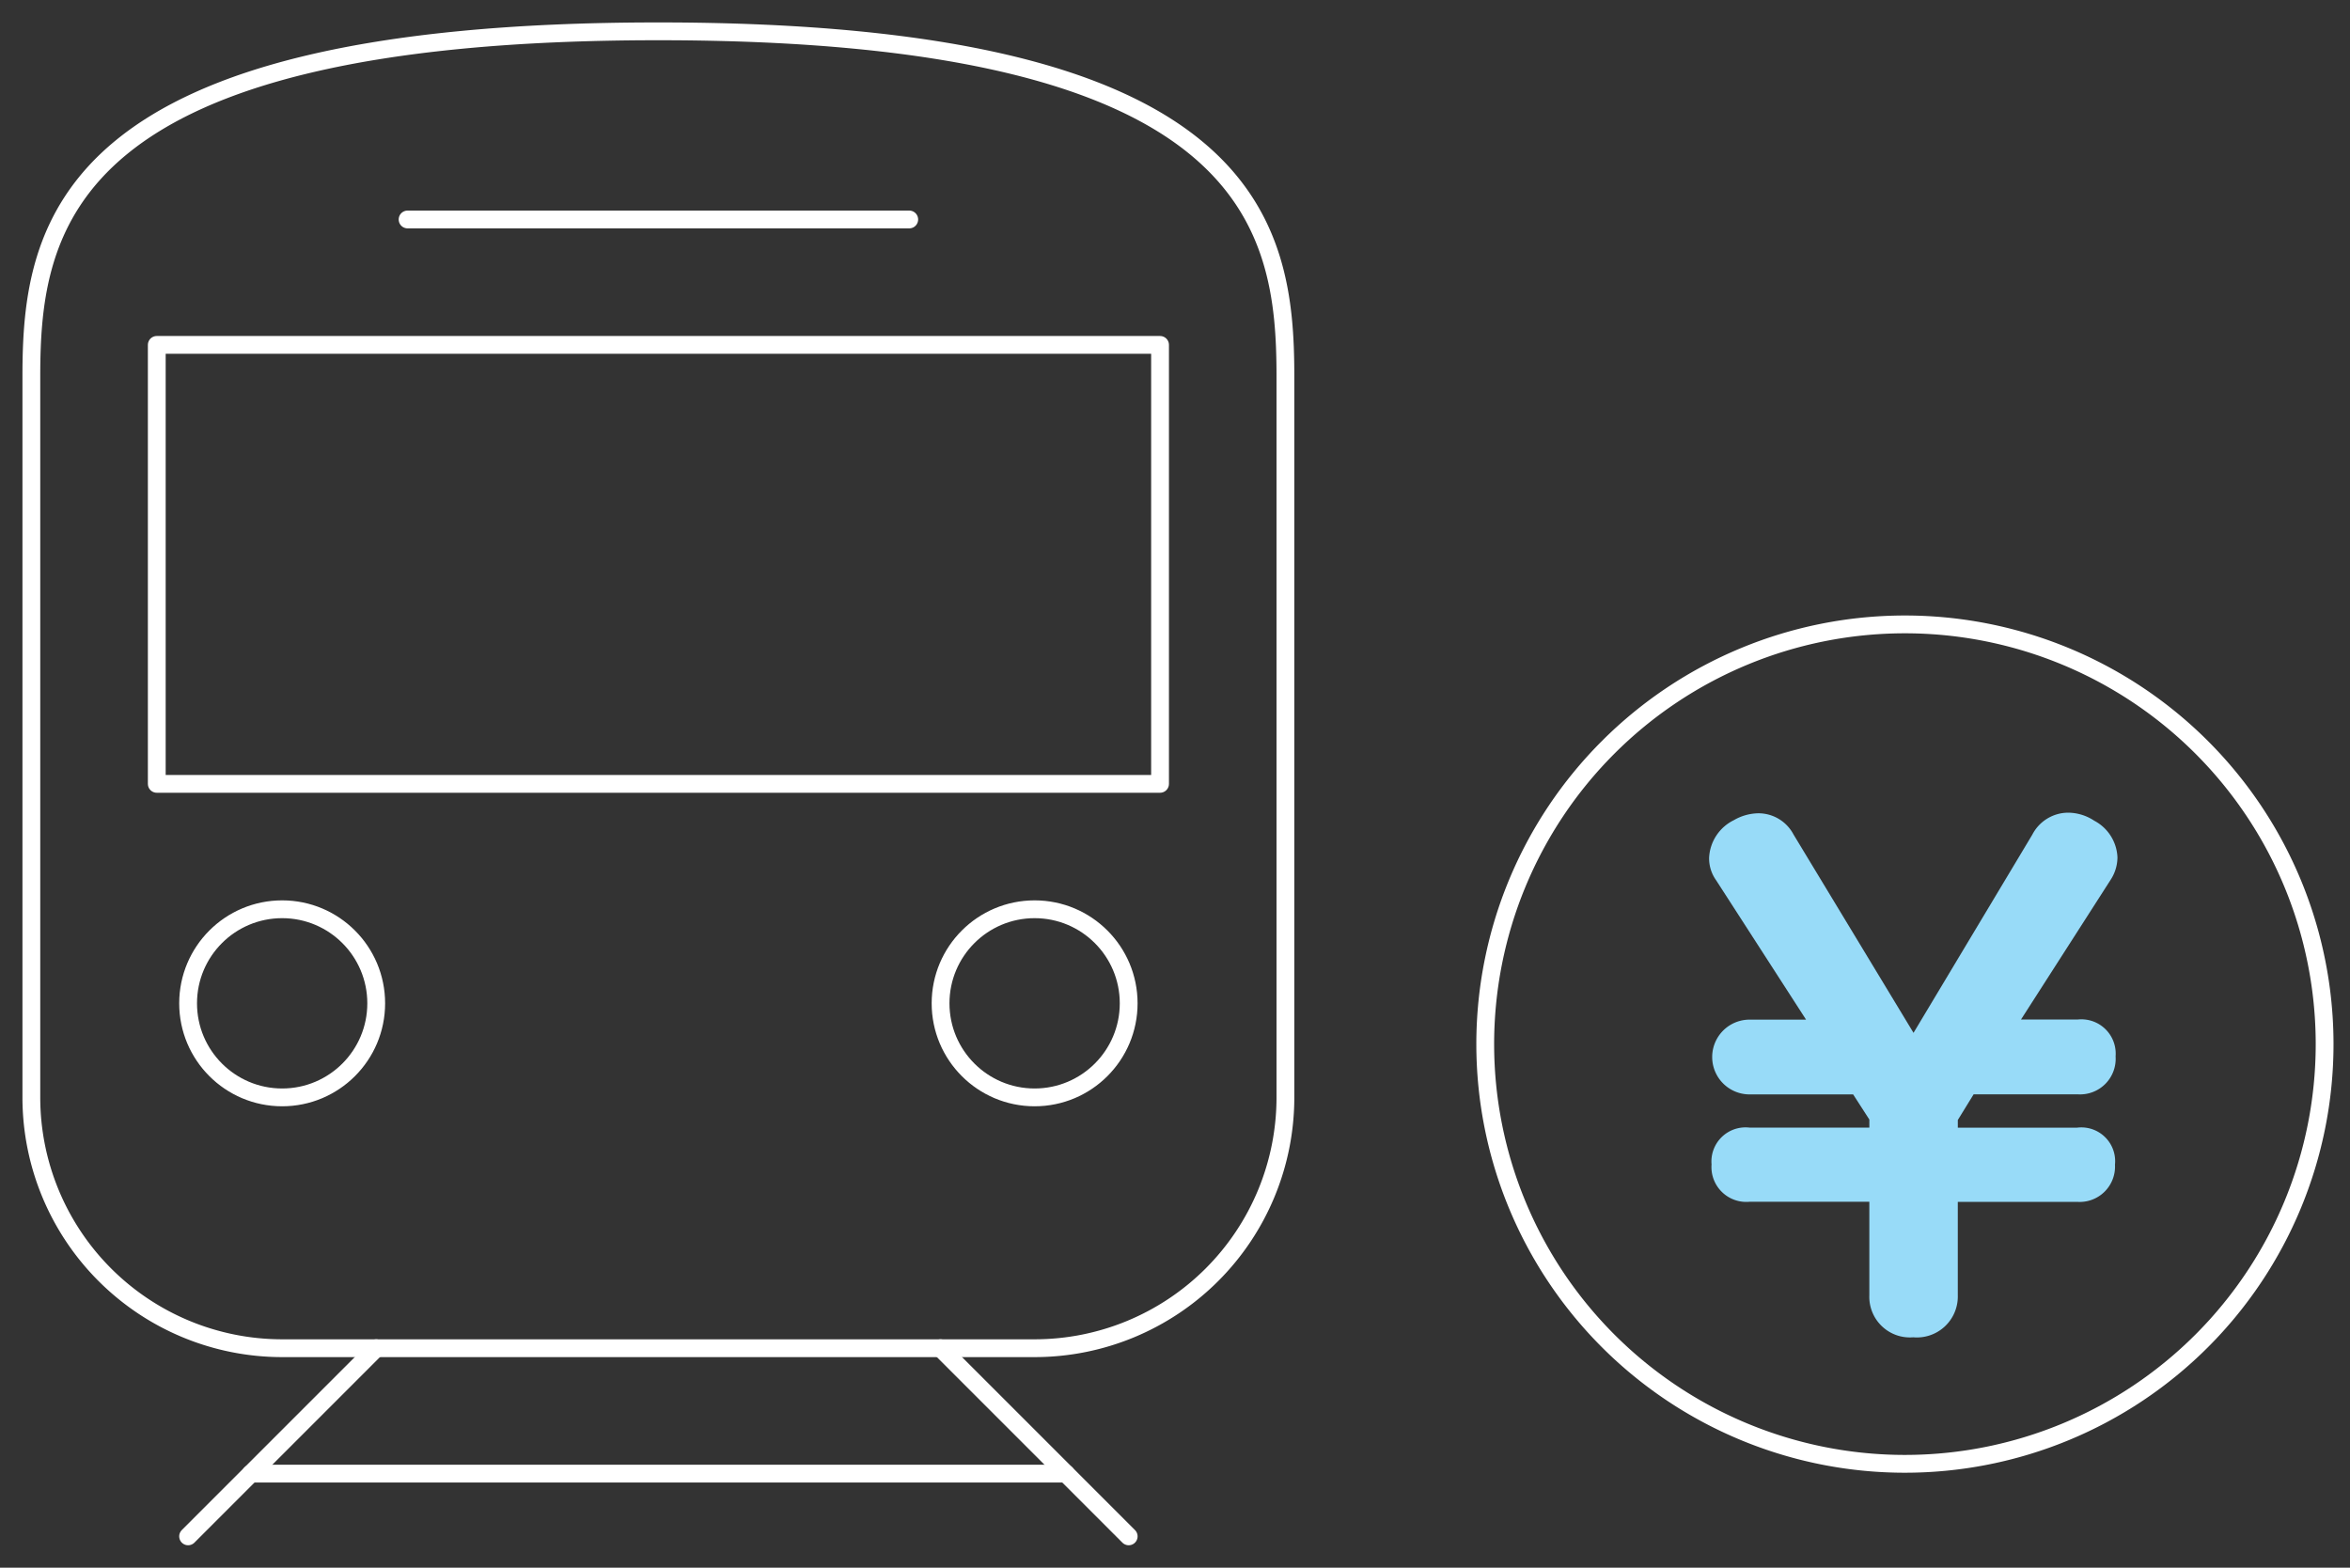
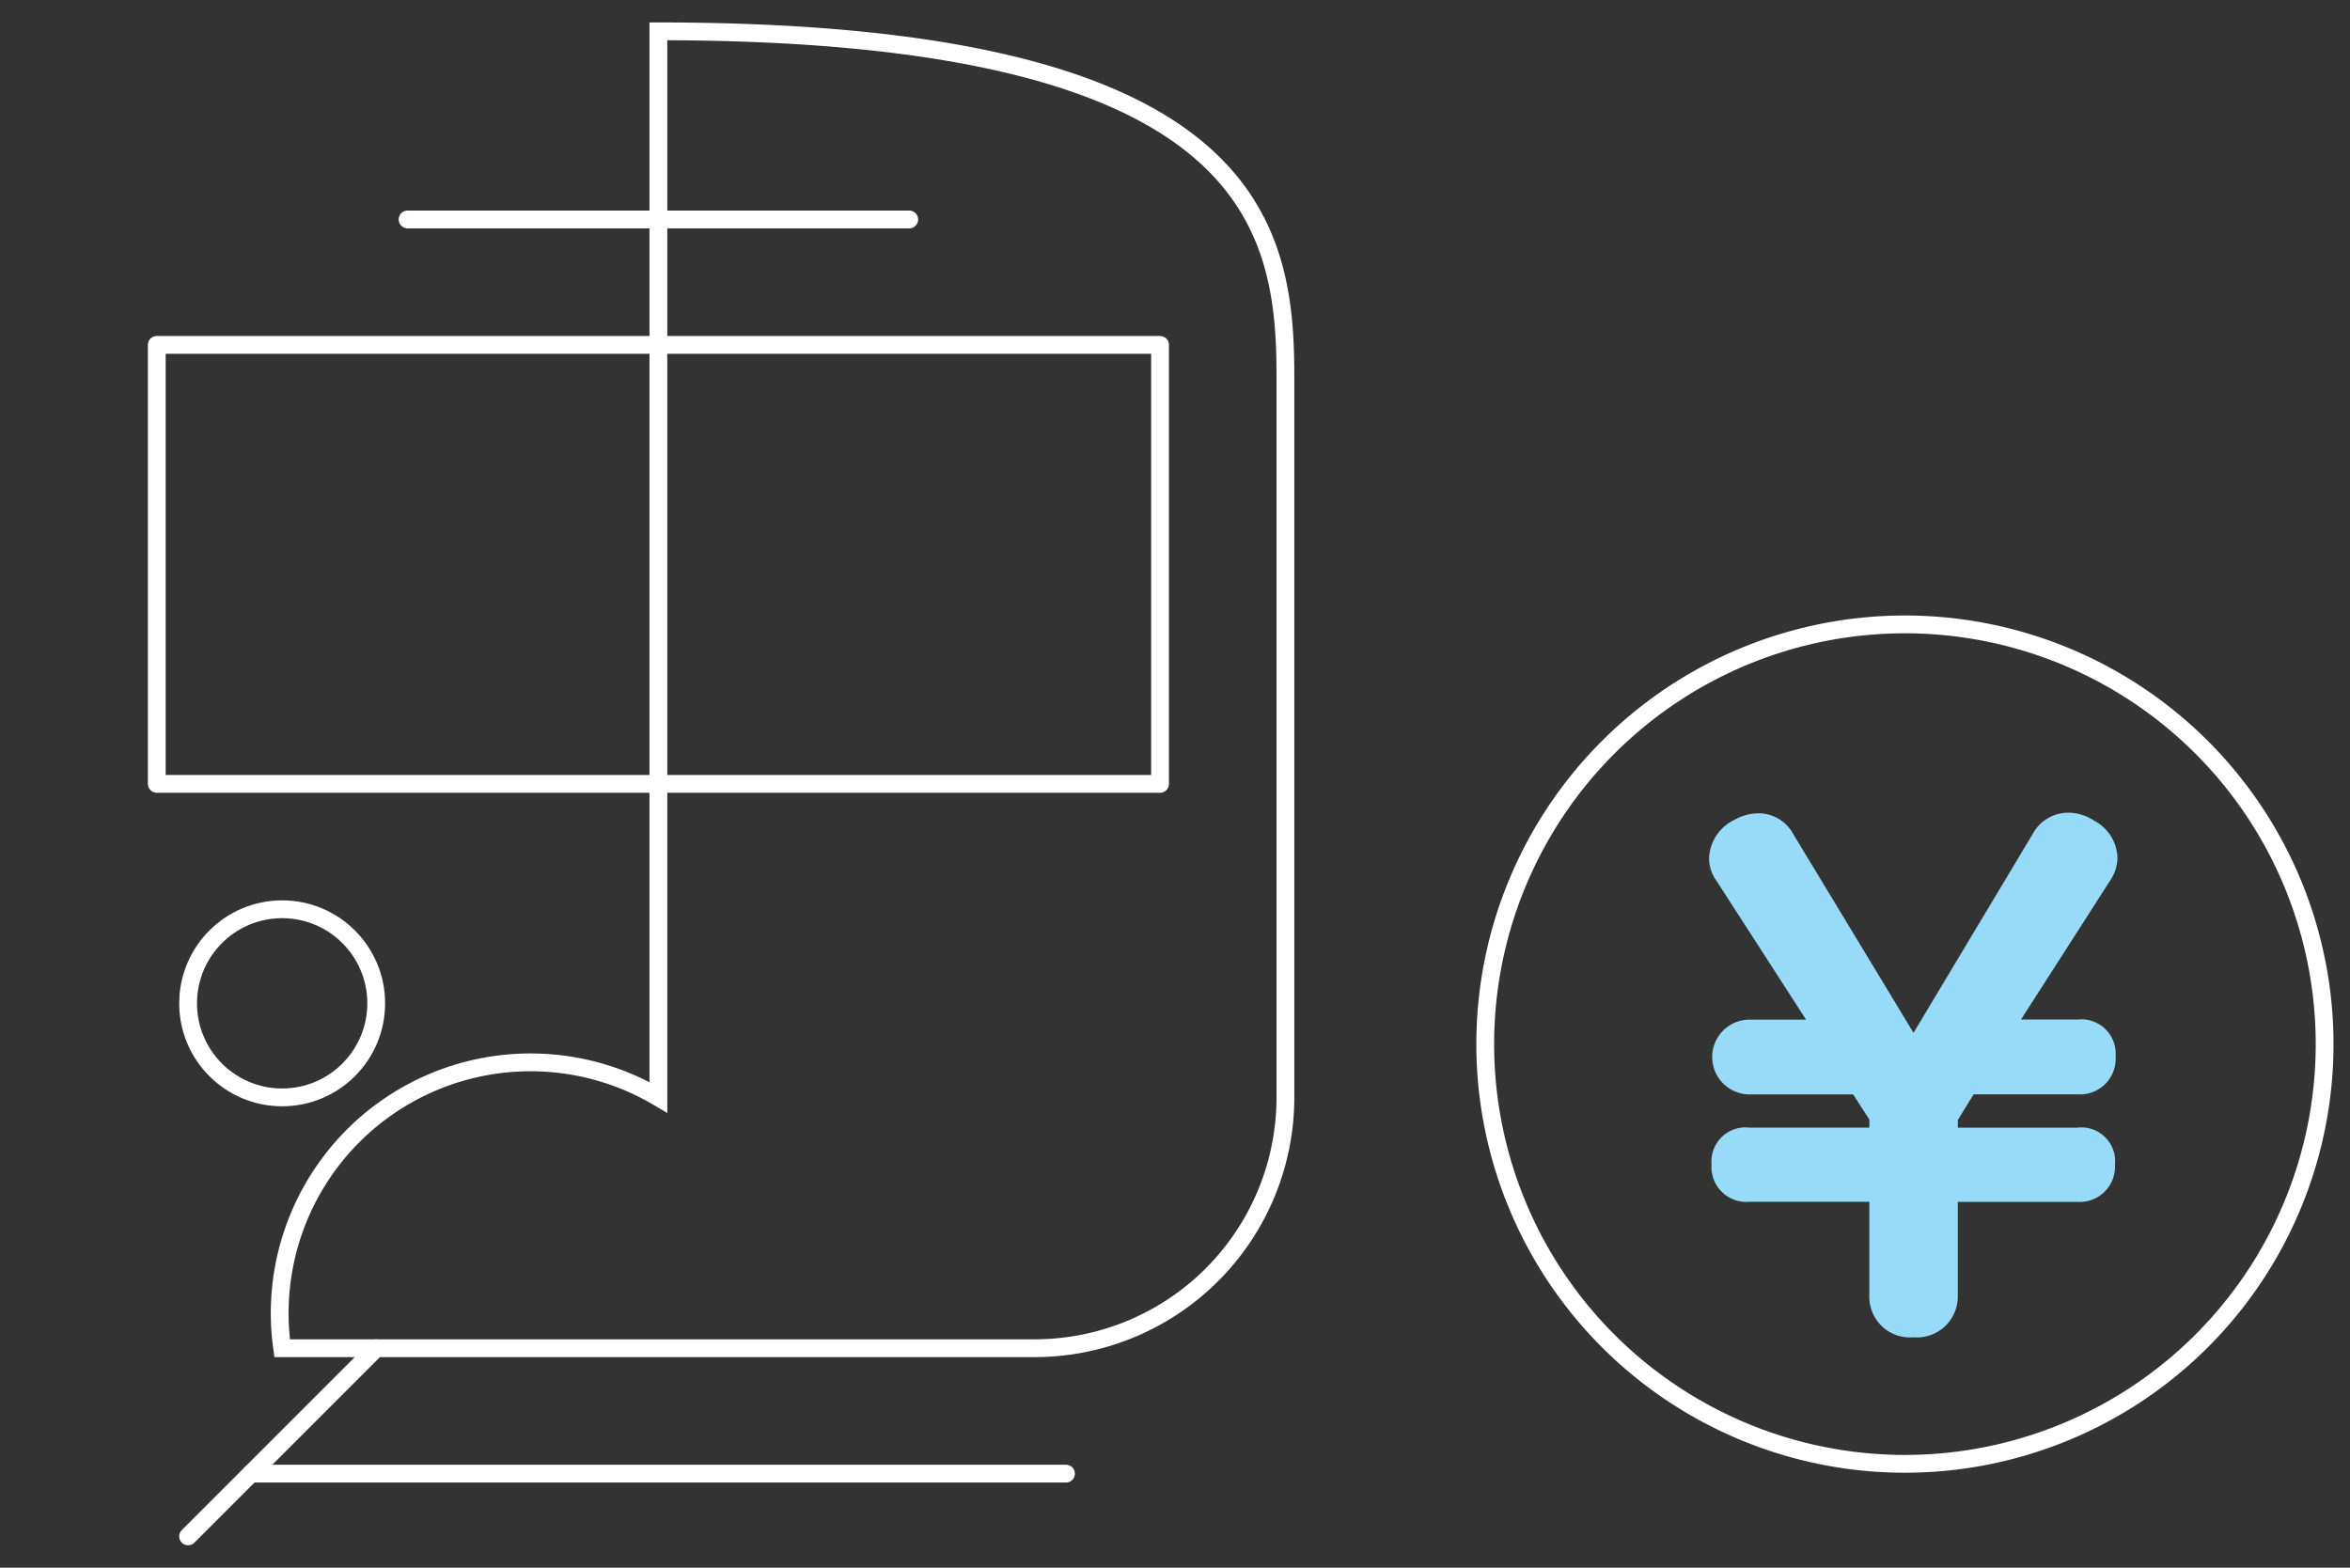
<svg xmlns="http://www.w3.org/2000/svg" width="132" height="88.054" viewBox="0 0 132 88.054">
  <rect x="0" y="0" width="132" height="88.054" fill="#333333" stroke="none" />
  <defs>
    <clipPath id="clip-path">
      <rect id="長方形_24119" data-name="長方形 24119" width="73.965" height="88.054" fill="none" stroke="#fff" stroke-width="1" />
    </clipPath>
    <clipPath id="clip-path-2">
      <rect id="長方形_24120" data-name="長方形 24120" width="50" height="50" fill="none" stroke="#fff" stroke-width="1" />
    </clipPath>
  </defs>
  <g id="グループ_11572" data-name="グループ 11572" transform="translate(-867 -8857.354)">
    <g id="グループ_11565" data-name="グループ 11565" transform="translate(867 8857.354)">
      <g id="グループ_11564" data-name="グループ 11564" transform="translate(0 0)" clip-path="url(#clip-path)">
-         <path id="パス_4700" data-name="パス 4700" d="M57.813,75.424A14.088,14.088,0,0,0,71.9,61.336V20.831c0-8.475-1.761-19.372-35.221-19.372S1.459,12.355,1.459,20.831V61.336A14.089,14.089,0,0,0,15.547,75.424Z" transform="translate(0.302 0.301)" fill="none" stroke="#fff" stroke-miterlimit="10" stroke-width="1" />
+         <path id="パス_4700" data-name="パス 4700" d="M57.813,75.424A14.088,14.088,0,0,0,71.9,61.336V20.831c0-8.475-1.761-19.372-35.221-19.372V61.336A14.089,14.089,0,0,0,15.547,75.424Z" transform="translate(0.302 0.301)" fill="none" stroke="#fff" stroke-miterlimit="10" stroke-width="1" />
        <circle id="楕円形_66" data-name="楕円形 66" cx="5.283" cy="5.283" r="5.283" transform="translate(10.566 51.071)" fill="none" stroke="#fff" stroke-miterlimit="10" stroke-width="1" />
-         <circle id="楕円形_67" data-name="楕円形 67" cx="5.283" cy="5.283" r="5.283" transform="translate(52.832 51.071)" fill="none" stroke="#fff" stroke-miterlimit="10" stroke-width="1" />
        <line id="線_76" data-name="線 76" x1="10.567" y2="10.567" transform="translate(10.566 75.726)" fill="none" stroke="#fff" stroke-linecap="round" stroke-miterlimit="10" stroke-width="1" />
-         <line id="線_77" data-name="線 77" x2="10.567" y2="10.567" transform="translate(52.832 75.726)" fill="none" stroke="#fff" stroke-linecap="round" stroke-miterlimit="10" stroke-width="1" />
        <rect id="長方形_24118" data-name="長方形 24118" width="56.354" height="24.655" transform="translate(8.806 19.372)" fill="none" stroke="#fff" stroke-linecap="round" stroke-linejoin="round" stroke-width="1" />
        <line id="線_78" data-name="線 78" x2="28.178" transform="translate(22.894 12.327)" fill="none" stroke="#fff" stroke-linecap="round" stroke-linejoin="round" stroke-width="1" />
        <line id="線_79" data-name="線 79" x2="45.787" transform="translate(14.089 82.77)" fill="none" stroke="#fff" stroke-linecap="round" stroke-linejoin="round" stroke-width="1" />
      </g>
    </g>
    <g id="グループ_11568" data-name="グループ 11568" transform="translate(-29)">
      <g id="グループ_11567" data-name="グループ 11567" transform="translate(978 8891)">
        <g id="グループ_11566" data-name="グループ 11566" transform="translate(0 0)" clip-path="url(#clip-path-2)">
          <path id="パス_4701" data-name="パス 4701" d="M48.256,24.681A23.574,23.574,0,1,1,24.681,1.107,23.574,23.574,0,0,1,48.256,24.681Z" transform="translate(0.318 0.318)" fill="none" stroke="#fff" stroke-linecap="round" stroke-linejoin="round" stroke-width="1" />
        </g>
      </g>
      <path id="パス_4702" data-name="パス 4702" d="M33.459,48.764a1.78,1.78,0,0,1-1.985-1.845V41.157H24.213a1.457,1.457,0,0,1-1.6-1.6,1.416,1.416,0,0,1,1.6-1.566h7.262v-1.1l-1.138-1.765H24.247a1.6,1.6,0,0,1,0-3.2h4.09l-5.554-8.607a1.619,1.619,0,0,1-.31-.957A1.983,1.983,0,0,1,23.6,20.664a2.321,2.321,0,0,1,1.137-.328,1.729,1.729,0,0,1,1.541.934l7.18,11.867,7.109-11.861a1.774,1.774,0,0,1,1.58-.974,2.2,2.2,0,0,1,1.207.383,1.942,1.942,0,0,1,1.057,1.636,1.83,1.83,0,0,1-.307.986L38.578,31.92h4.127a1.428,1.428,0,0,1,1.6,1.566,1.5,1.5,0,0,1-1.6,1.636H36.552l-1.108,1.8v1.073H42.67a1.4,1.4,0,0,1,1.6,1.566,1.485,1.485,0,0,1-1.6,1.6H35.443v5.762a1.8,1.8,0,0,1-1.984,1.845" transform="translate(970.027 8883.198)" fill="#98dbf8" stroke="#98dbf8" stroke-width="1" />
    </g>
  </g>
</svg>